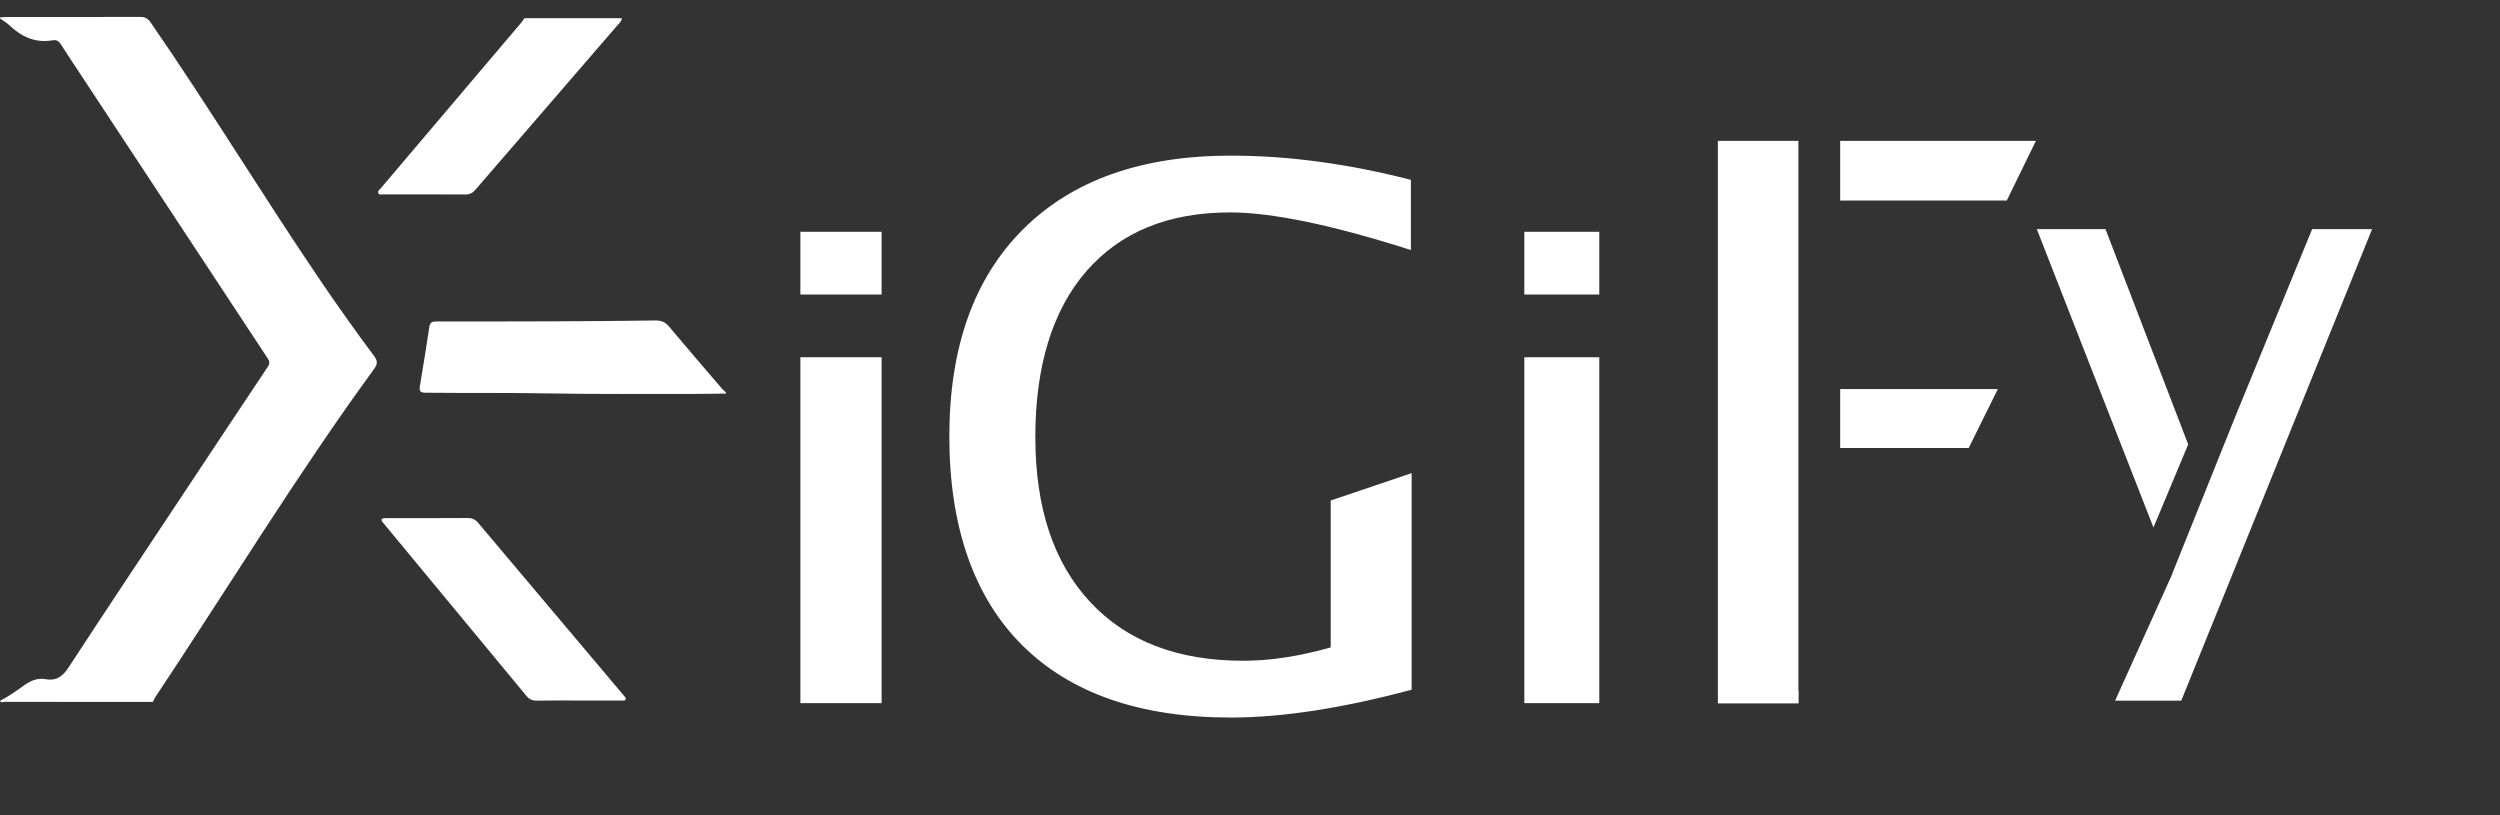
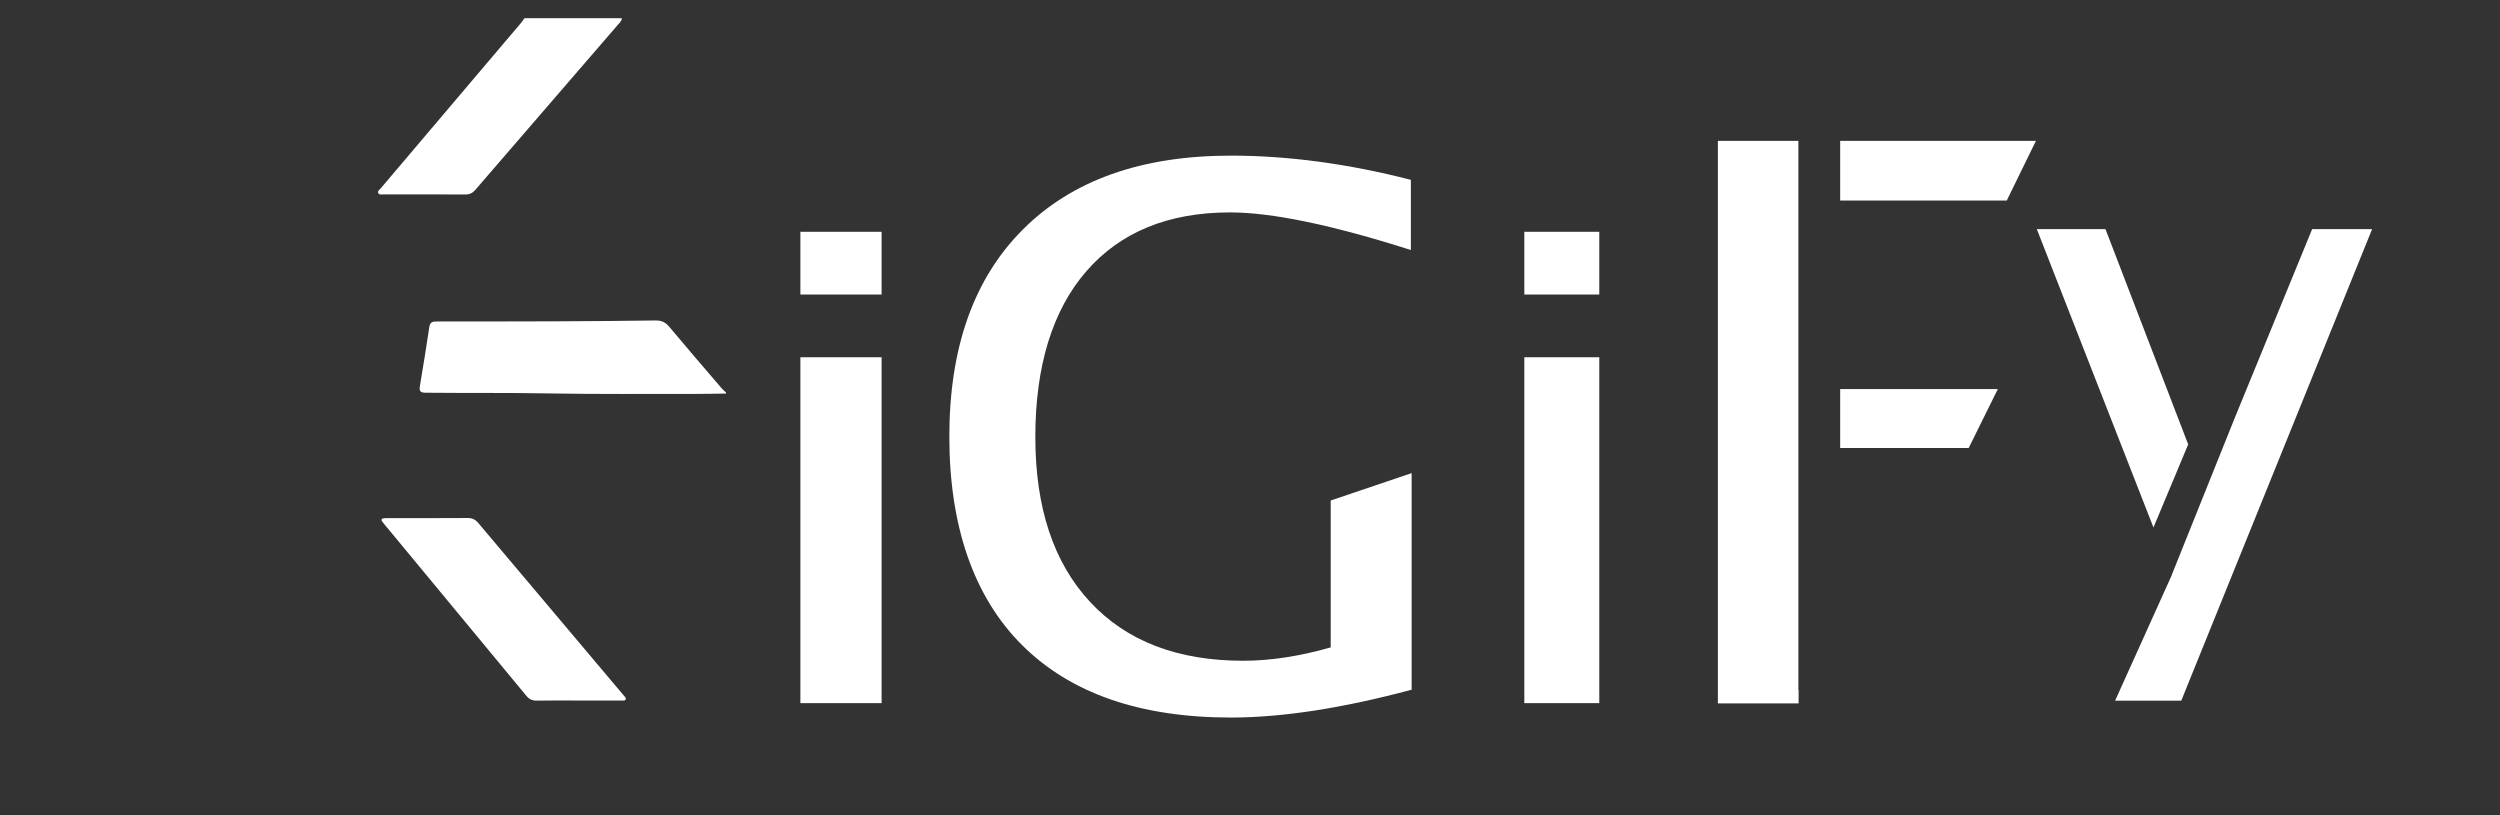
<svg xmlns="http://www.w3.org/2000/svg" width="184" height="60" viewBox="0 0 184 60" fill="none">
  <rect x="0" y="0" width="184" height="60" fill="#333333" stroke="none" />
-   <path d="M0.001 51.582C0.632 51.26 1.204 50.849 1.773 50.441C2.255 50.097 2.751 49.883 3.348 49.986C4.179 50.133 4.63 49.764 5.069 49.089C8.069 44.497 11.116 39.933 14.149 35.361C15.999 32.571 17.848 29.78 19.708 26.997C19.865 26.762 19.851 26.6 19.699 26.371C14.987 19.23 10.281 12.086 5.576 4.94C5.209 4.382 4.837 3.829 4.482 3.265C4.339 3.039 4.159 2.916 3.89 2.963C2.582 3.192 1.555 2.689 0.652 1.826C0.462 1.646 0.22 1.516 0.001 1.363V1.28C0.171 1.27 0.341 1.252 0.511 1.252C3.777 1.251 7.043 1.258 10.31 1.244C10.682 1.243 10.889 1.363 11.096 1.664C15.423 7.931 19.36 14.437 23.638 20.732C24.897 22.584 26.204 24.419 27.546 26.222C27.791 26.551 27.798 26.791 27.55 27.131C21.833 34.97 16.804 43.239 11.438 51.297C11.362 51.412 11.311 51.542 11.248 51.663C7.612 51.663 3.977 51.663 0.341 51.658C0.231 51.658 0.077 51.751 0 51.581L0.001 51.582Z" fill="white" />
  <path d="M53.433 28.965C52.695 28.974 51.958 28.994 51.221 28.992C47.6 28.987 43.98 29.021 40.362 28.955C37.353 28.9 34.345 28.936 31.337 28.905C30.961 28.901 30.838 28.81 30.902 28.431C31.152 26.967 31.38 25.5 31.604 24.032C31.66 23.668 31.902 23.661 32.19 23.661C35.114 23.661 38.038 23.661 40.962 23.649C43.388 23.639 45.815 23.621 48.241 23.587C48.68 23.58 48.975 23.712 49.254 24.047C50.53 25.576 51.834 27.083 53.13 28.597C53.22 28.702 53.331 28.789 53.433 28.884V28.967V28.965Z" fill="white" />
  <path d="M45.763 1.338C45.766 1.557 45.598 1.681 45.474 1.825C41.976 5.876 38.475 9.924 34.981 13.977C34.782 14.208 34.568 14.314 34.254 14.313C32.253 14.303 30.252 14.31 28.249 14.306C28.102 14.306 27.898 14.366 27.832 14.193C27.78 14.056 27.944 13.952 28.031 13.85C31.464 9.801 34.899 5.753 38.332 1.705C38.43 1.589 38.514 1.46 38.604 1.338C40.991 1.338 43.377 1.338 45.763 1.338Z" fill="white" />
  <path d="M42.53 51.558C41.523 51.558 40.514 51.547 39.507 51.565C39.178 51.571 38.954 51.471 38.747 51.221C35.386 47.151 32.017 43.086 28.651 39.022C28.483 38.819 28.308 38.62 28.146 38.409C28.026 38.253 28.075 38.154 28.279 38.14C28.377 38.133 28.477 38.133 28.577 38.133C30.521 38.133 32.465 38.14 34.411 38.126C34.758 38.123 34.987 38.237 35.204 38.495C38.728 42.684 42.262 46.866 45.792 51.05C45.828 51.092 45.866 51.133 45.899 51.178C45.967 51.275 46.117 51.359 46.04 51.493C45.98 51.597 45.833 51.557 45.725 51.557C44.661 51.56 43.595 51.558 42.531 51.558H42.53Z" fill="white" />
  <path d="M58.909 17.06V21.677H64.886V17.06H58.909ZM58.909 26.294V51.751H64.886V26.294H58.909Z" fill="white" />
  <path d="M97.94 36.838V47.648C95.636 48.306 93.489 48.632 91.503 48.632C86.665 48.632 82.908 47.187 80.223 44.294C77.54 41.405 76.2 37.359 76.2 32.161C76.2 26.963 77.454 22.84 79.959 19.958C82.467 17.076 85.989 15.633 90.532 15.633C93.614 15.633 98.053 16.557 103.84 18.401V13.236C99.224 12.05 94.806 11.455 90.589 11.455C84.021 11.455 78.929 13.259 75.307 16.868C71.68 20.48 69.871 25.567 69.871 32.133C69.871 38.698 71.652 43.917 75.221 47.475C78.786 51.03 83.91 52.811 90.589 52.811C94.373 52.811 98.809 52.125 103.896 50.762V34.822L97.938 36.838H97.94Z" fill="white" />
  <path d="M112.19 17.06V21.677H117.707V17.06H112.19ZM112.19 26.294V51.751H117.707V26.294H112.19Z" fill="white" />
  <path d="M135.437 10.369V14.759H147.698L149.843 10.369H135.437ZM135.437 28.637V32.971H144.896L147.04 28.637H135.437ZM132.361 50.793V10.369H126.436V51.772H132.378V50.793H132.359H132.361Z" fill="white" />
  <path d="M154.962 16.866H149.91L158.494 38.823L161.051 32.708L154.964 16.866H154.962ZM170.173 16.866L164.475 30.765L159.849 42.293L159.855 42.304L159.759 42.518L159.748 42.544L159.642 42.775L155.673 51.567H160.542L174.586 16.866H170.173Z" fill="white" />
</svg>